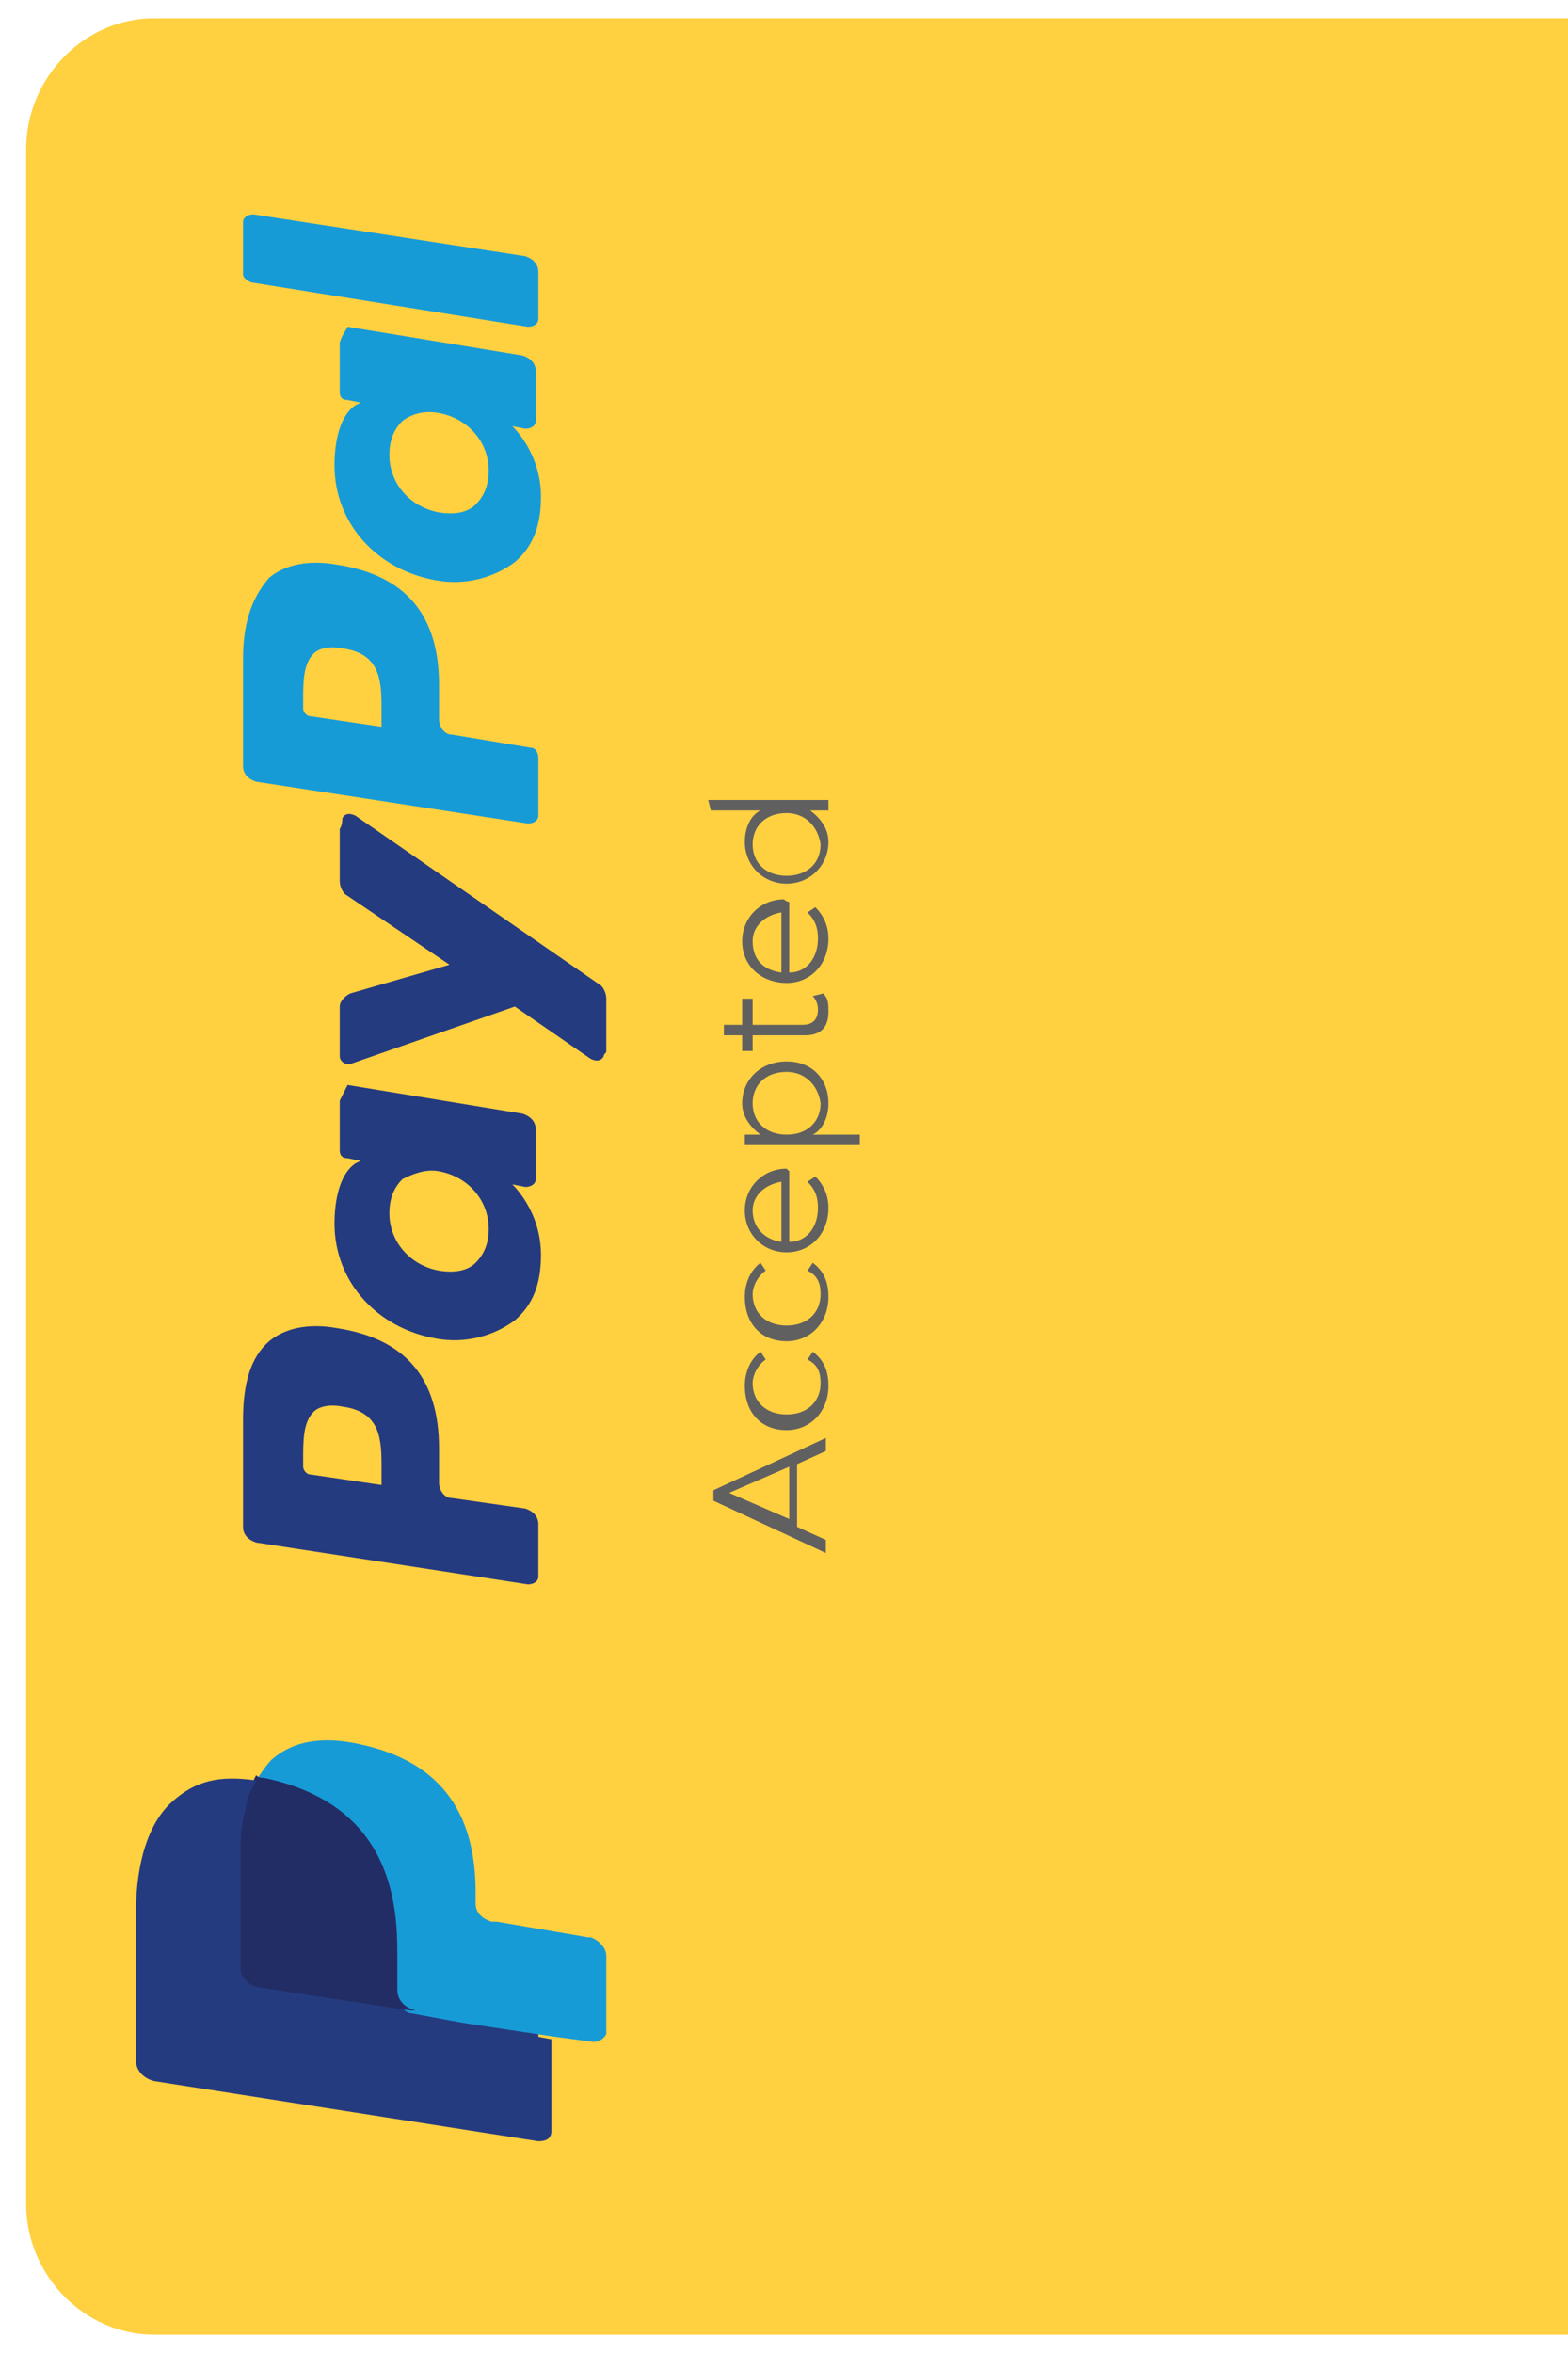
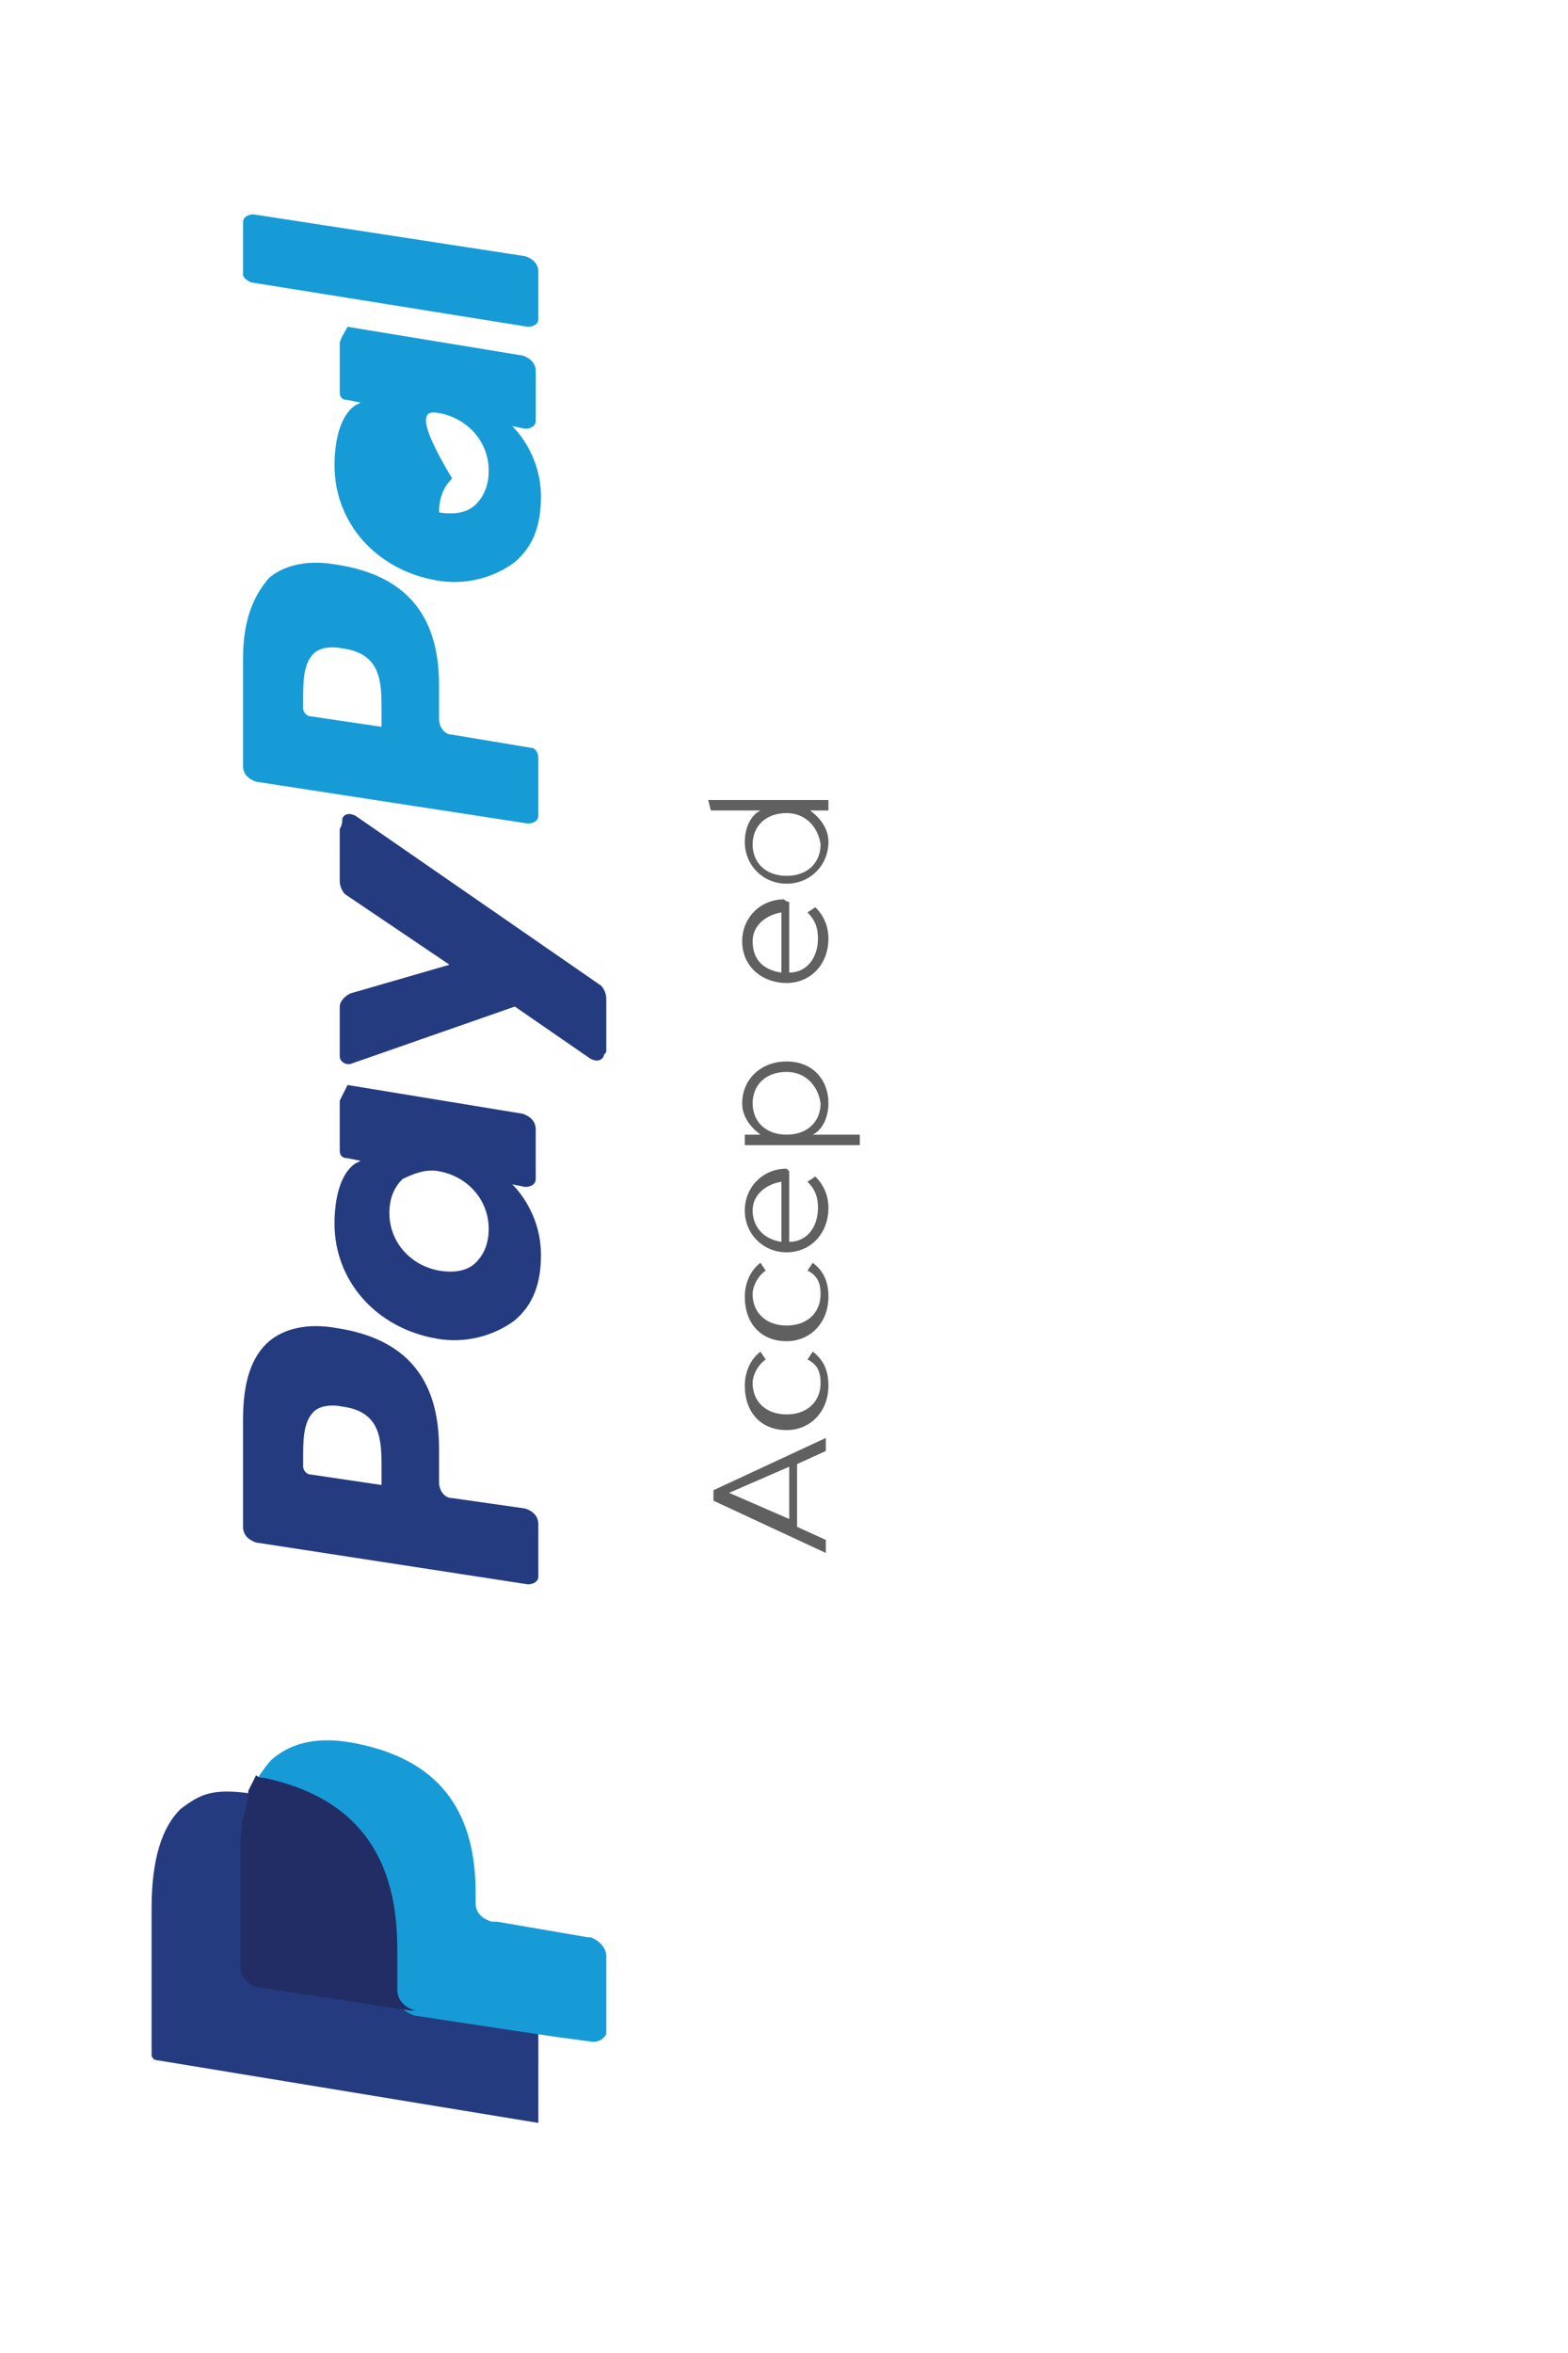
<svg xmlns="http://www.w3.org/2000/svg" version="1.1" id="Layer_1" x="0px" y="0px" viewBox="0 0 60 90" style="enable-background:new 0 0 60 90;" xml:space="preserve">
  <style type="text/css">
	.st0{fill:#FFD040;}
	.st1{fill:#253B80;}
	.st2{fill:#179BD7;}
	.st3{fill:#222D65;}
	.st4{fill:#606060;}
</style>
-   <path class="st0" d="M60,89.3H5.9C3.2,89.3,1,87,1,84.3V5.7C1,3,3.2,0.7,5.9,0.7H60V89.3z" />
  <g>
    <path class="st1" d="M9.3,54.3v4.1c0,0.3,0.2,0.5,0.5,0.6l10.4,1.6c0.2,0,0.4-0.1,0.4-0.3c0,0,0,0,0-0.1v-1.9   c0-0.3-0.2-0.5-0.5-0.6l-2.8-0.4c-0.3,0-0.5-0.3-0.5-0.6v-1.3c0-2.7-1.3-4.2-3.9-4.6c-1.1-0.2-2,0-2.6,0.5   C9.6,51.9,9.3,52.9,9.3,54.3z M13.1,53.8c1.5,0.2,1.5,1.3,1.5,2.4v0.6l-2.7-0.4c-0.2,0-0.3-0.2-0.3-0.3v-0.3c0-0.7,0-1.4,0.4-1.8   C12.2,53.8,12.6,53.7,13.1,53.8z M13,42.1v1.9c0,0.2,0.1,0.3,0.3,0.3l0.5,0.1l-0.2,0.1c-0.6,0.4-0.8,1.4-0.8,2.3   c0,2.2,1.6,4,3.9,4.4c1.1,0.2,2.2-0.1,3-0.7c0.7-0.6,1-1.4,1-2.5c0-1.7-1.1-2.7-1.1-2.7l0.5,0.1c0.2,0,0.4-0.1,0.4-0.3   c0,0,0,0,0-0.1v-1.8c0-0.3-0.2-0.5-0.5-0.6l-6.7-1.1C13.2,41.7,13.1,41.9,13,42.1C13,42.1,13,42.1,13,42.1z M16.8,44.8   c1.1,0.2,1.9,1.1,1.9,2.2c0,0.6-0.2,1-0.5,1.3c-0.3,0.3-0.8,0.4-1.4,0.3c-1.1-0.2-1.9-1.1-1.9-2.2c0-0.6,0.2-1,0.5-1.3   C15.8,44.9,16.3,44.7,16.8,44.8z M13,31.7v2c0,0.2,0.1,0.4,0.2,0.5l4,2.7L13.4,38c-0.2,0.1-0.4,0.3-0.4,0.5v1.9   c0,0.2,0.2,0.3,0.3,0.3c0,0,0.1,0,0.1,0l6.3-2.2l2.9,2c0.2,0.1,0.4,0.1,0.5-0.1c0-0.1,0.1-0.1,0.1-0.2v-2c0-0.2-0.1-0.4-0.2-0.5   l-9.4-6.5c-0.2-0.1-0.4-0.1-0.5,0.1C13.1,31.6,13,31.7,13,31.7L13,31.7z" />
-     <path class="st2" d="M9.3,25.2v4.1c0,0.3,0.2,0.5,0.5,0.6l10.4,1.6c0.2,0,0.4-0.1,0.4-0.3c0,0,0,0,0-0.1v-2.1   c0-0.2-0.1-0.4-0.3-0.4l-3-0.5c-0.3,0-0.5-0.3-0.5-0.6v-1.3c0-2.7-1.3-4.2-3.9-4.6c-1.1-0.2-2,0-2.6,0.5   C9.6,22.9,9.3,23.9,9.3,25.2z M13.1,24.8c1.5,0.2,1.5,1.3,1.5,2.4v0.6l-2.7-0.4c-0.2,0-0.3-0.2-0.3-0.3v-0.3c0-0.7,0-1.4,0.4-1.8   C12.2,24.8,12.6,24.7,13.1,24.8z M13,13.1V15c0,0.2,0.1,0.3,0.3,0.3l0.5,0.1l-0.2,0.1c-0.6,0.4-0.8,1.4-0.8,2.3   c0,2.2,1.6,4,3.9,4.4c1.1,0.2,2.2-0.1,3-0.7c0.7-0.6,1-1.4,1-2.5c0-1.7-1.1-2.7-1.1-2.7l0.5,0.1c0.2,0,0.4-0.1,0.4-0.3   c0,0,0,0,0-0.1v-1.8c0-0.3-0.2-0.5-0.5-0.6l-6.7-1.1C13.2,12.7,13.1,12.8,13,13.1C13,13,13,13.1,13,13.1z M16.8,15.8   c1.1,0.2,1.9,1.1,1.9,2.2c0,0.6-0.2,1-0.5,1.3c-0.3,0.3-0.8,0.4-1.4,0.3c-1.1-0.2-1.9-1.1-1.9-2.2c0-0.6,0.2-1,0.5-1.3   C15.8,15.8,16.3,15.7,16.8,15.8z M9.6,10.8l10.6,1.7c0.2,0,0.4-0.1,0.4-0.3c0,0,0,0,0-0.1v-1.7c0-0.3-0.2-0.5-0.5-0.6L9.7,8.2   c-0.2,0-0.4,0.1-0.4,0.3c0,0,0,0,0,0.1v1.9C9.3,10.6,9.4,10.7,9.6,10.8z" />
+     <path class="st2" d="M9.3,25.2v4.1c0,0.3,0.2,0.5,0.5,0.6l10.4,1.6c0.2,0,0.4-0.1,0.4-0.3c0,0,0,0,0-0.1v-2.1   c0-0.2-0.1-0.4-0.3-0.4l-3-0.5c-0.3,0-0.5-0.3-0.5-0.6v-1.3c0-2.7-1.3-4.2-3.9-4.6c-1.1-0.2-2,0-2.6,0.5   C9.6,22.9,9.3,23.9,9.3,25.2z M13.1,24.8c1.5,0.2,1.5,1.3,1.5,2.4v0.6l-2.7-0.4c-0.2,0-0.3-0.2-0.3-0.3v-0.3c0-0.7,0-1.4,0.4-1.8   C12.2,24.8,12.6,24.7,13.1,24.8z M13,13.1V15c0,0.2,0.1,0.3,0.3,0.3l0.5,0.1l-0.2,0.1c-0.6,0.4-0.8,1.4-0.8,2.3   c0,2.2,1.6,4,3.9,4.4c1.1,0.2,2.2-0.1,3-0.7c0.7-0.6,1-1.4,1-2.5c0-1.7-1.1-2.7-1.1-2.7l0.5,0.1c0.2,0,0.4-0.1,0.4-0.3   c0,0,0,0,0-0.1v-1.8c0-0.3-0.2-0.5-0.5-0.6l-6.7-1.1C13.2,12.7,13.1,12.8,13,13.1C13,13,13,13.1,13,13.1z M16.8,15.8   c1.1,0.2,1.9,1.1,1.9,2.2c0,0.6-0.2,1-0.5,1.3c-0.3,0.3-0.8,0.4-1.4,0.3c0-0.6,0.2-1,0.5-1.3   C15.8,15.8,16.3,15.7,16.8,15.8z M9.6,10.8l10.6,1.7c0.2,0,0.4-0.1,0.4-0.3c0,0,0,0,0-0.1v-1.7c0-0.3-0.2-0.5-0.5-0.6L9.7,8.2   c-0.2,0-0.4,0.1-0.4,0.3c0,0,0,0,0,0.1v1.9C9.3,10.6,9.4,10.7,9.6,10.8z" />
    <path class="st1" d="M22.6,77.5l-2-0.3l0,0.7v3.3L6,78.8c-0.1,0-0.2-0.1-0.2-0.2v-5.6c0-1.9,0.4-3.1,1.1-3.8   c0.4-0.3,0.7-0.5,1.1-0.6c0.4-0.1,0.9-0.1,1.6,0l0,0h0.4l0.2-0.3c0.1-0.2,0.3-0.5,0.5-0.6c0.3-0.3,0.7-0.4,1.2-0.5   c0.5-0.1,1-0.1,1.7,0.1c0.7,0.1,1.4,0.4,1.9,0.7c0.5,0.3,0.9,0.6,1.2,1.1c0.3,0.4,0.5,0.9,0.7,1.5c0.1,0.5,0.2,1.2,0.2,1.8v0.4   c0,0.3,0.1,0.6,0.3,0.8c0.2,0.2,0.5,0.4,0.8,0.4l0.2,0l3.5,0.5l0.1,0c0,0,0.1,0,0.1,0c0,0,0,0,0,0.1C22.6,74.8,22.6,77.5,22.6,77.5   z" />
    <path class="st2" d="M9.8,68.1c0.1,0,0.2,0,0.3,0.1c3.8,0.7,5.1,3.3,5.1,6.5v1.6c0,0.4,0.3,0.7,0.7,0.8l5.3,0.8l1.5,0.2   c0.2,0,0.4-0.1,0.5-0.3c0,0,0,0,0-0.1v-2.9c0-0.3-0.3-0.6-0.6-0.7l-0.1,0L19,73.5l-0.2,0c-0.3-0.1-0.6-0.3-0.6-0.7v-0.4   c0-2.8-1.1-5-4.5-5.7c-1.4-0.3-2.5-0.1-3.3,0.6C10.2,67.5,10,67.8,9.8,68.1z" />
    <path class="st3" d="M9.5,68.8c-0.1,0.2-0.1,0.5-0.2,0.7c-0.1,0.5-0.1,1-0.1,1.4v4.4c0,0.3,0.3,0.6,0.6,0.7l5.9,0.9l0.2,0   c-0.4-0.1-0.7-0.4-0.7-0.8v-1.6c0-3.2-1.3-5.7-5.1-6.5c-0.1,0-0.2,0-0.3-0.1c-0.1,0.2-0.2,0.4-0.3,0.6C9.5,68.7,9.5,68.8,9.5,68.8z   " />
-     <path class="st1" d="M9.8,76.1c-0.3-0.1-0.6-0.3-0.6-0.7V71c0-0.5,0-1,0.1-1.4c0-0.3,0.1-0.6,0.2-0.9c0.1-0.2,0.2-0.4,0.3-0.6   c-1.4-0.2-2.3,0-3.2,0.8c-0.9,0.8-1.4,2.3-1.4,4.3v5.6c0,0.4,0.3,0.7,0.7,0.8l14.7,2.3c0.3,0,0.5-0.1,0.5-0.4c0,0,0,0,0-0.1v-3.4   L15.7,77L9.8,76.1z" />
  </g>
  <g>
    <path class="st4" d="M30.5,56v2.4l1.1,0.5v0.5l-4.3-2V57l4.3-2v0.5L30.5,56z M30.2,56.1l-2.3,1l2.3,1V56.1z" />
    <path class="st4" d="M30.1,54.7c-1,0-1.6-0.7-1.6-1.7c0-0.5,0.2-1,0.6-1.3l0.2,0.3c-0.3,0.2-0.5,0.6-0.5,0.9c0,0.7,0.5,1.2,1.3,1.2   c0.8,0,1.3-0.5,1.3-1.2c0-0.4-0.1-0.7-0.5-0.9l0.2-0.3c0.4,0.3,0.6,0.7,0.6,1.3C31.7,54,31,54.7,30.1,54.7z" />
    <path class="st4" d="M30.1,51.3c-1,0-1.6-0.7-1.6-1.7c0-0.5,0.2-1,0.6-1.3l0.2,0.3c-0.3,0.2-0.5,0.6-0.5,0.9c0,0.7,0.5,1.2,1.3,1.2   c0.8,0,1.3-0.5,1.3-1.2c0-0.4-0.1-0.7-0.5-0.9l0.2-0.3c0.4,0.3,0.6,0.7,0.6,1.3C31.7,50.6,31,51.3,30.1,51.3z" />
    <path class="st4" d="M30.2,44.8v2.7c0.7,0,1.1-0.6,1.1-1.3c0-0.4-0.1-0.7-0.4-1l0.3-0.2c0.3,0.3,0.5,0.7,0.5,1.2   c0,1-0.7,1.7-1.6,1.7s-1.6-0.7-1.6-1.6s0.7-1.6,1.6-1.6C30.1,44.7,30.2,44.8,30.2,44.8z M29.9,47.5v-2.3c-0.6,0.1-1.1,0.5-1.1,1.1   C28.8,46.9,29.2,47.4,29.9,47.5z" />
    <path class="st4" d="M30.1,40.6c1,0,1.6,0.7,1.6,1.6c0,0.5-0.2,1-0.6,1.2h1.8v0.4h-4.4v-0.4h0.6c-0.4-0.3-0.7-0.7-0.7-1.2   C28.4,41.3,29.1,40.6,30.1,40.6z M30.1,41c-0.8,0-1.3,0.5-1.3,1.2c0,0.7,0.5,1.2,1.3,1.2c0.8,0,1.3-0.5,1.3-1.2   C31.3,41.5,30.8,41,30.1,41z" />
-     <path class="st4" d="M31.5,38c0.2,0.2,0.2,0.4,0.2,0.7c0,0.6-0.3,0.9-0.9,0.9h-2v0.6h-0.4v-0.6h-0.7v-0.4h0.7v-1h0.4v1h1.9   c0.4,0,0.6-0.2,0.6-0.6c0-0.2-0.1-0.4-0.2-0.5L31.5,38z" />
    <path class="st4" d="M30.2,34.5v2.7c0.7,0,1.1-0.6,1.1-1.3c0-0.4-0.1-0.7-0.4-1l0.3-0.2c0.3,0.3,0.5,0.7,0.5,1.2   c0,1-0.7,1.7-1.6,1.7S28.4,37,28.4,36c0-0.9,0.7-1.6,1.6-1.6C30.1,34.5,30.2,34.5,30.2,34.5z M29.9,37.2v-2.3   c-0.6,0.1-1.1,0.5-1.1,1.1C28.8,36.7,29.2,37.1,29.9,37.2z" />
    <path class="st4" d="M27.1,30.6h4.6V31H31c0.4,0.3,0.7,0.7,0.7,1.2c0,0.9-0.7,1.6-1.6,1.6s-1.6-0.7-1.6-1.6c0-0.5,0.2-1,0.6-1.2   h-1.9L27.1,30.6L27.1,30.6z M30.1,31.1c-0.8,0-1.3,0.5-1.3,1.2c0,0.7,0.5,1.2,1.3,1.2c0.8,0,1.3-0.5,1.3-1.2   C31.3,31.6,30.8,31.1,30.1,31.1z" />
  </g>
</svg>